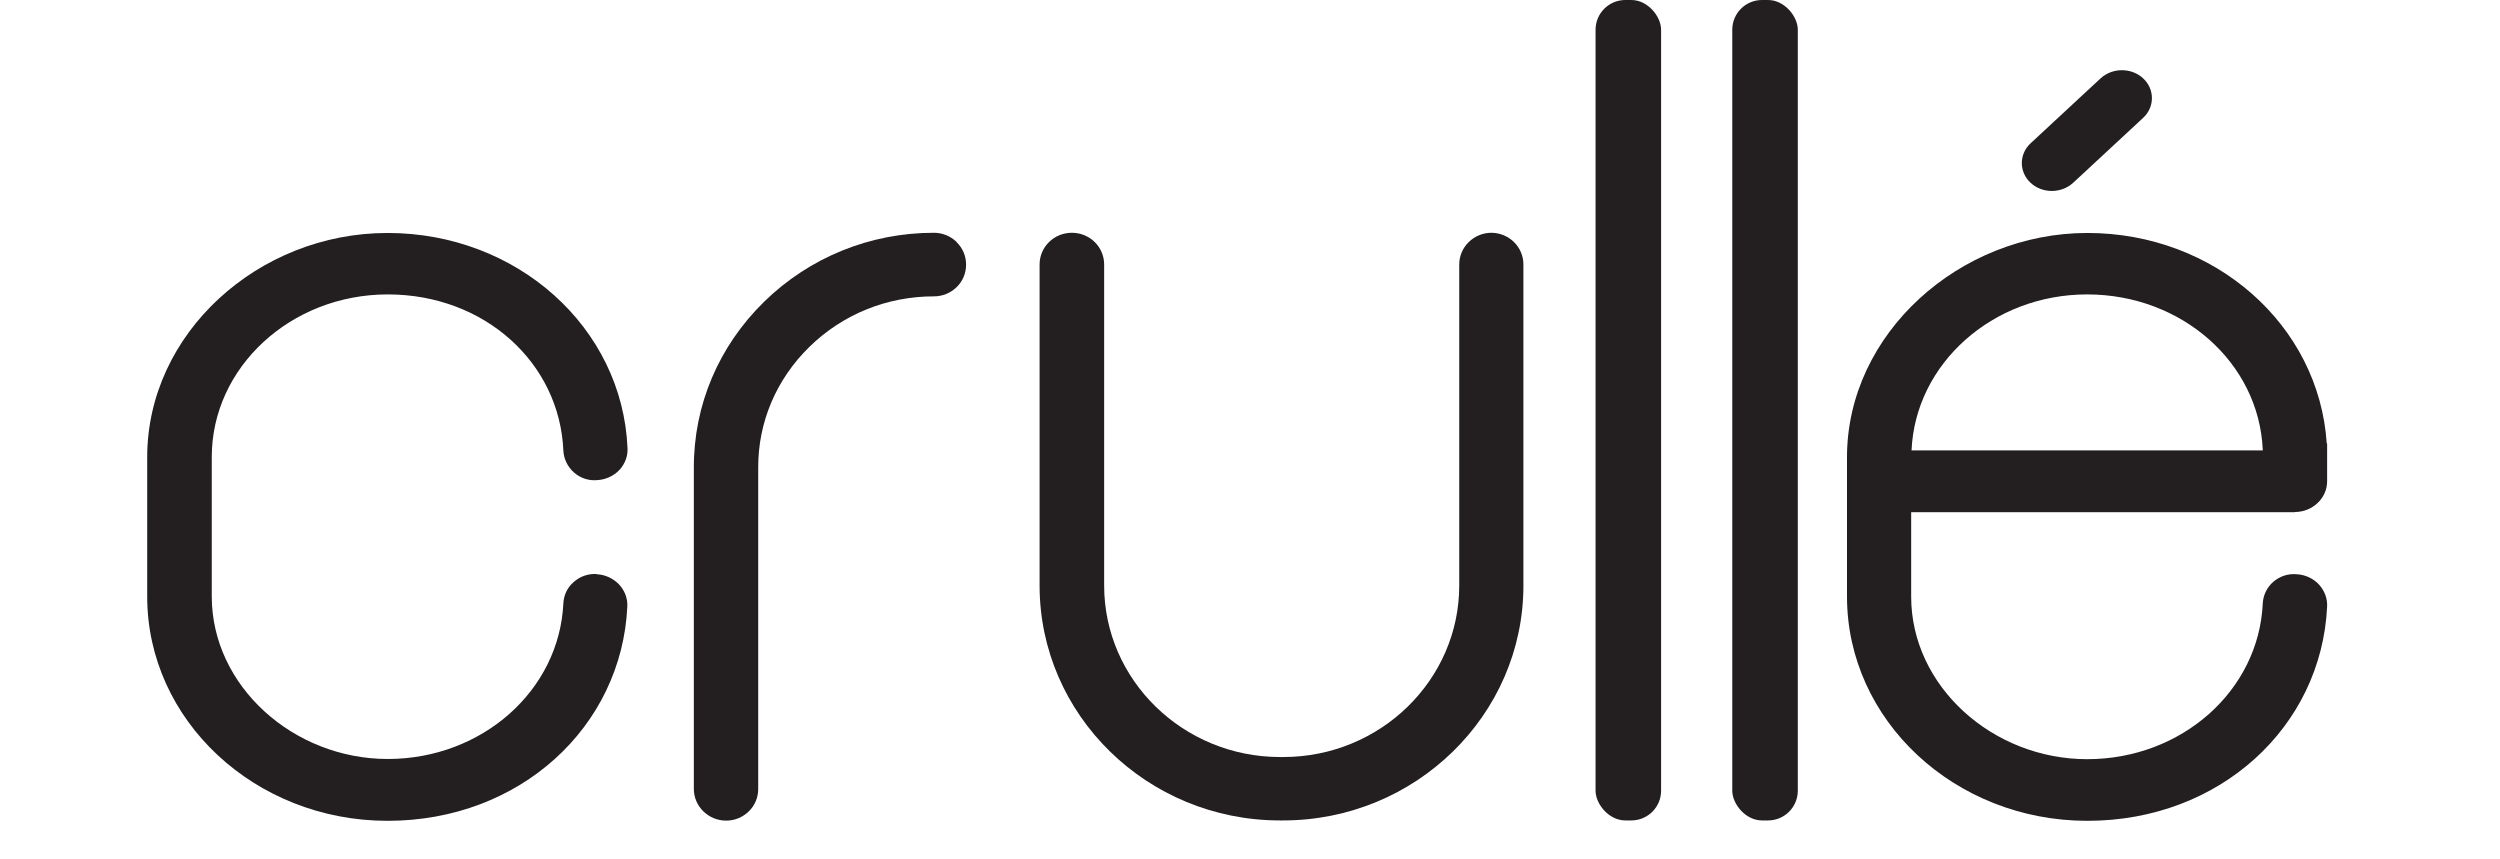
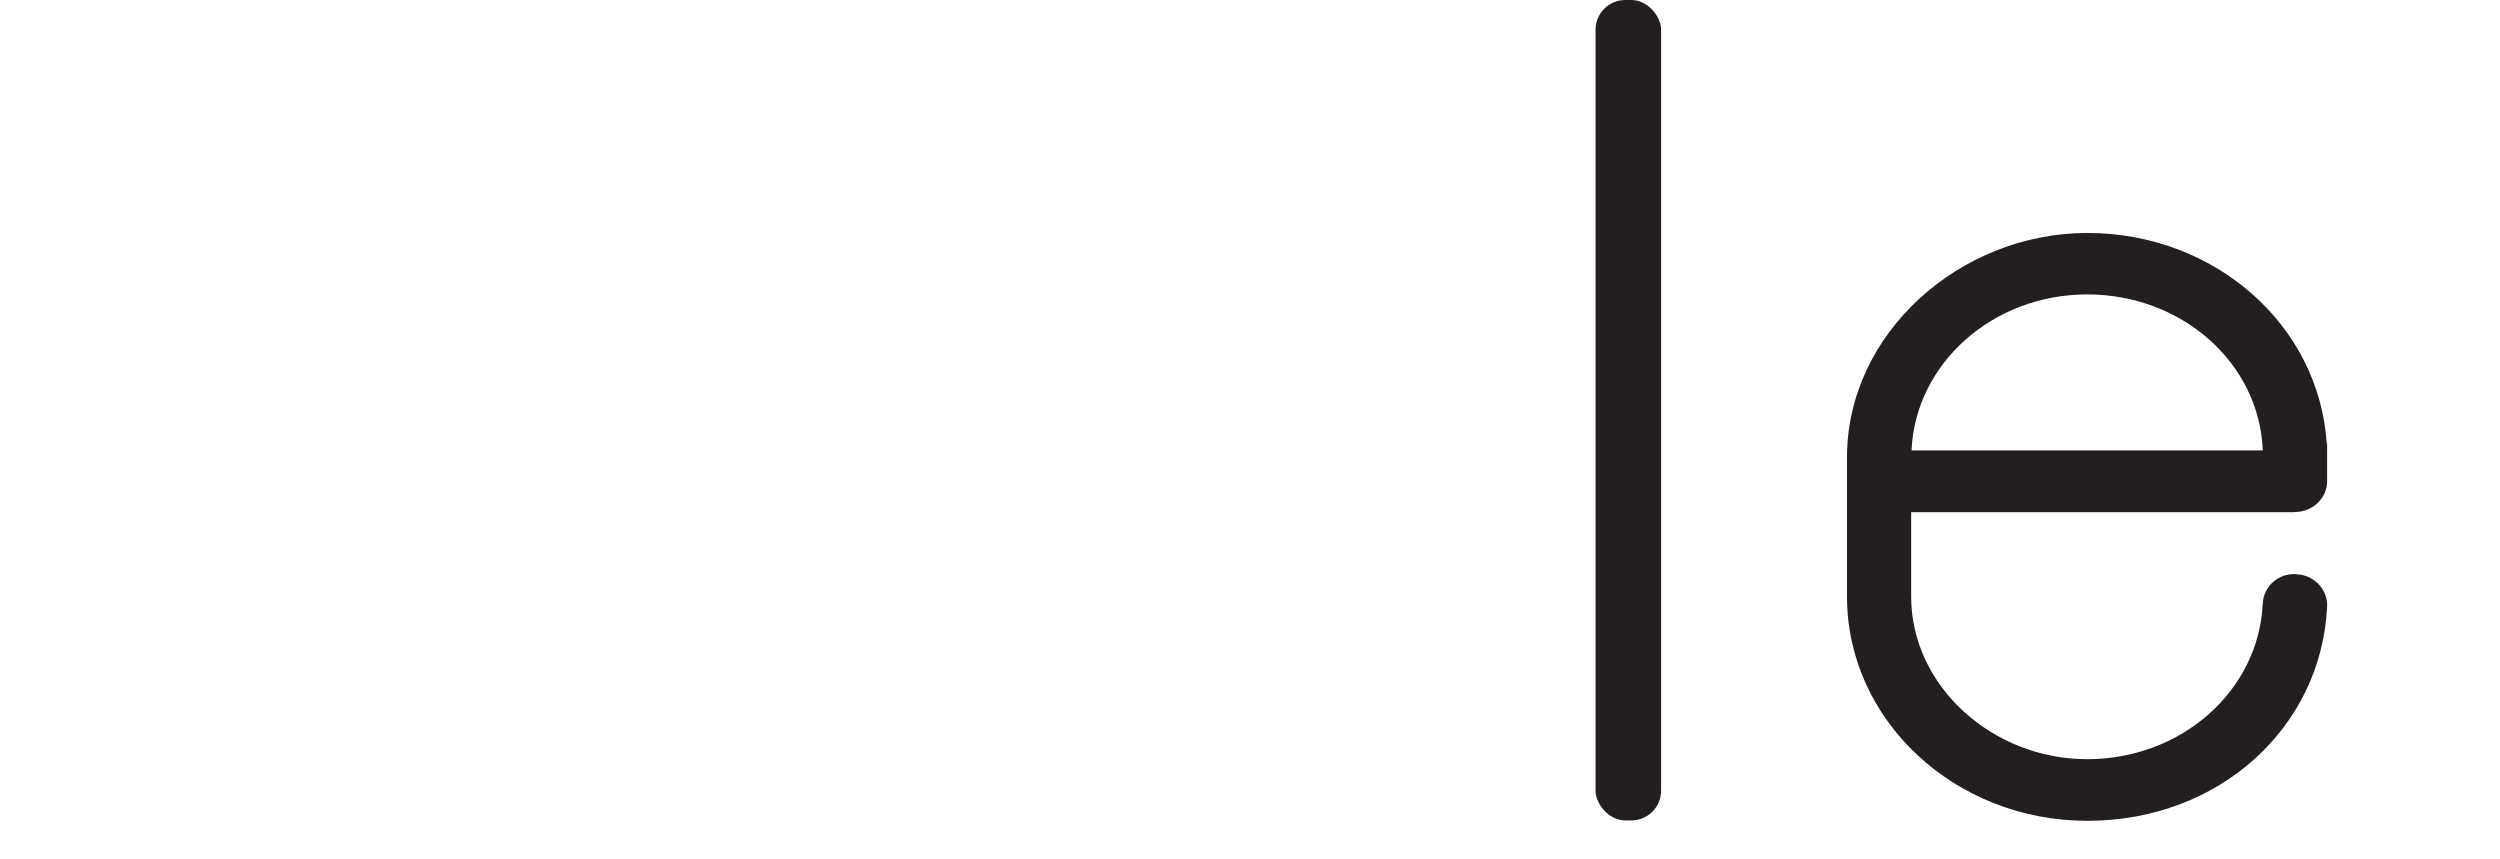
<svg xmlns="http://www.w3.org/2000/svg" id="Layer_1" data-name="Layer 1" viewBox="0 0 128.56 44.18">
  <defs>
    <style>
      .cls-1 {
        fill: #231f20;
      }
    </style>
  </defs>
  <path class="cls-1" d="M118.01,26.33c.91,0,1.66-.71,1.66-1.58v-1.05s0,0,0,0v-.18s0-.71,0-.71c0,0-.02,0-.02,0-.39-6.09-5.75-10.83-12.31-10.83s-12.36,5.17-12.36,11.53v7.17c0,6.36,5.54,11.53,12.36,11.53s12.04-4.84,12.33-11.02c.02-.41-.13-.81-.41-1.12-.29-.32-.71-.52-1.16-.54-.44-.04-.86.1-1.2.39-.33.29-.52.69-.54,1.12-.21,4.48-4.17,8-9.03,8s-9.05-3.75-9.05-8.36v-4.34h19.73ZM107.33,15.14c4.86,0,8.83,3.5,9.03,7.98v.04h-18.06c.19-4.45,4.16-8.02,9.03-8.02Z" />
  <rect class="cls-1" x="82.05" width="3.37" height="42.19" rx="1.53" ry="1.53" />
-   <rect class="cls-1" x="89.08" width="3.37" height="42.19" rx="1.53" ry="1.53" />
-   <path class="cls-1" d="M49.19,12.44c-.31-.3-.73-.47-1.16-.47h0c-3.29,0-6.39,1.26-8.73,3.54-2.34,2.29-3.63,5.32-3.62,8.55v16.51c0,.9.75,1.63,1.66,1.63h0c.44,0,.85-.17,1.16-.47.32-.31.49-.72.49-1.16v-16.51c-.01-2.35.93-4.56,2.64-6.23,1.71-1.67,3.98-2.59,6.4-2.59.44,0,.85-.17,1.16-.47.32-.31.49-.72.49-1.16,0-.44-.17-.85-.49-1.16Z" />
-   <path class="cls-1" d="M30.7,29.52c-.45-.03-.88.12-1.21.42-.32.28-.5.67-.52,1.09-.21,4.48-4.18,8-9.03,8s-9.05-3.75-9.05-8.36v-7.17c0-4.61,4.06-8.36,9.05-8.36s8.84,3.53,9.03,8.03c.02.43.22.84.55,1.13.33.29.76.43,1.18.39.44-.02.86-.21,1.16-.53.28-.31.43-.7.41-1.11-.26-6.21-5.68-11.07-12.34-11.07s-12.36,5.17-12.36,11.53v7.17c0,6.36,5.54,11.53,12.36,11.53s12.04-4.84,12.33-11.02c.02-.41-.13-.81-.41-1.12-.3-.32-.72-.52-1.16-.54Z" />
-   <path class="cls-1" d="M76.7,11.97c-.91,0-1.66.73-1.66,1.63v16.51c0,4.86-4.06,8.82-9.05,8.82h-.16c-4.99,0-9.05-3.96-9.05-8.82V13.6c0-.9-.74-1.63-1.66-1.63s-1.66.73-1.66,1.63v16.51c0,6.66,5.54,12.08,12.36,12.08h.16c6.81,0,12.36-5.42,12.36-12.08V13.6c0-.9-.74-1.63-1.66-1.63Z" />
-   <path class="cls-1" d="M110.21,4.03c-.6-.56-1.58-.56-2.19,0l-3.6,3.34c-.6.56-.6,1.47,0,2.03.6.56,1.58.56,2.19,0l3.6-3.34c.6-.56.6-1.47,0-2.03Z" />
</svg>